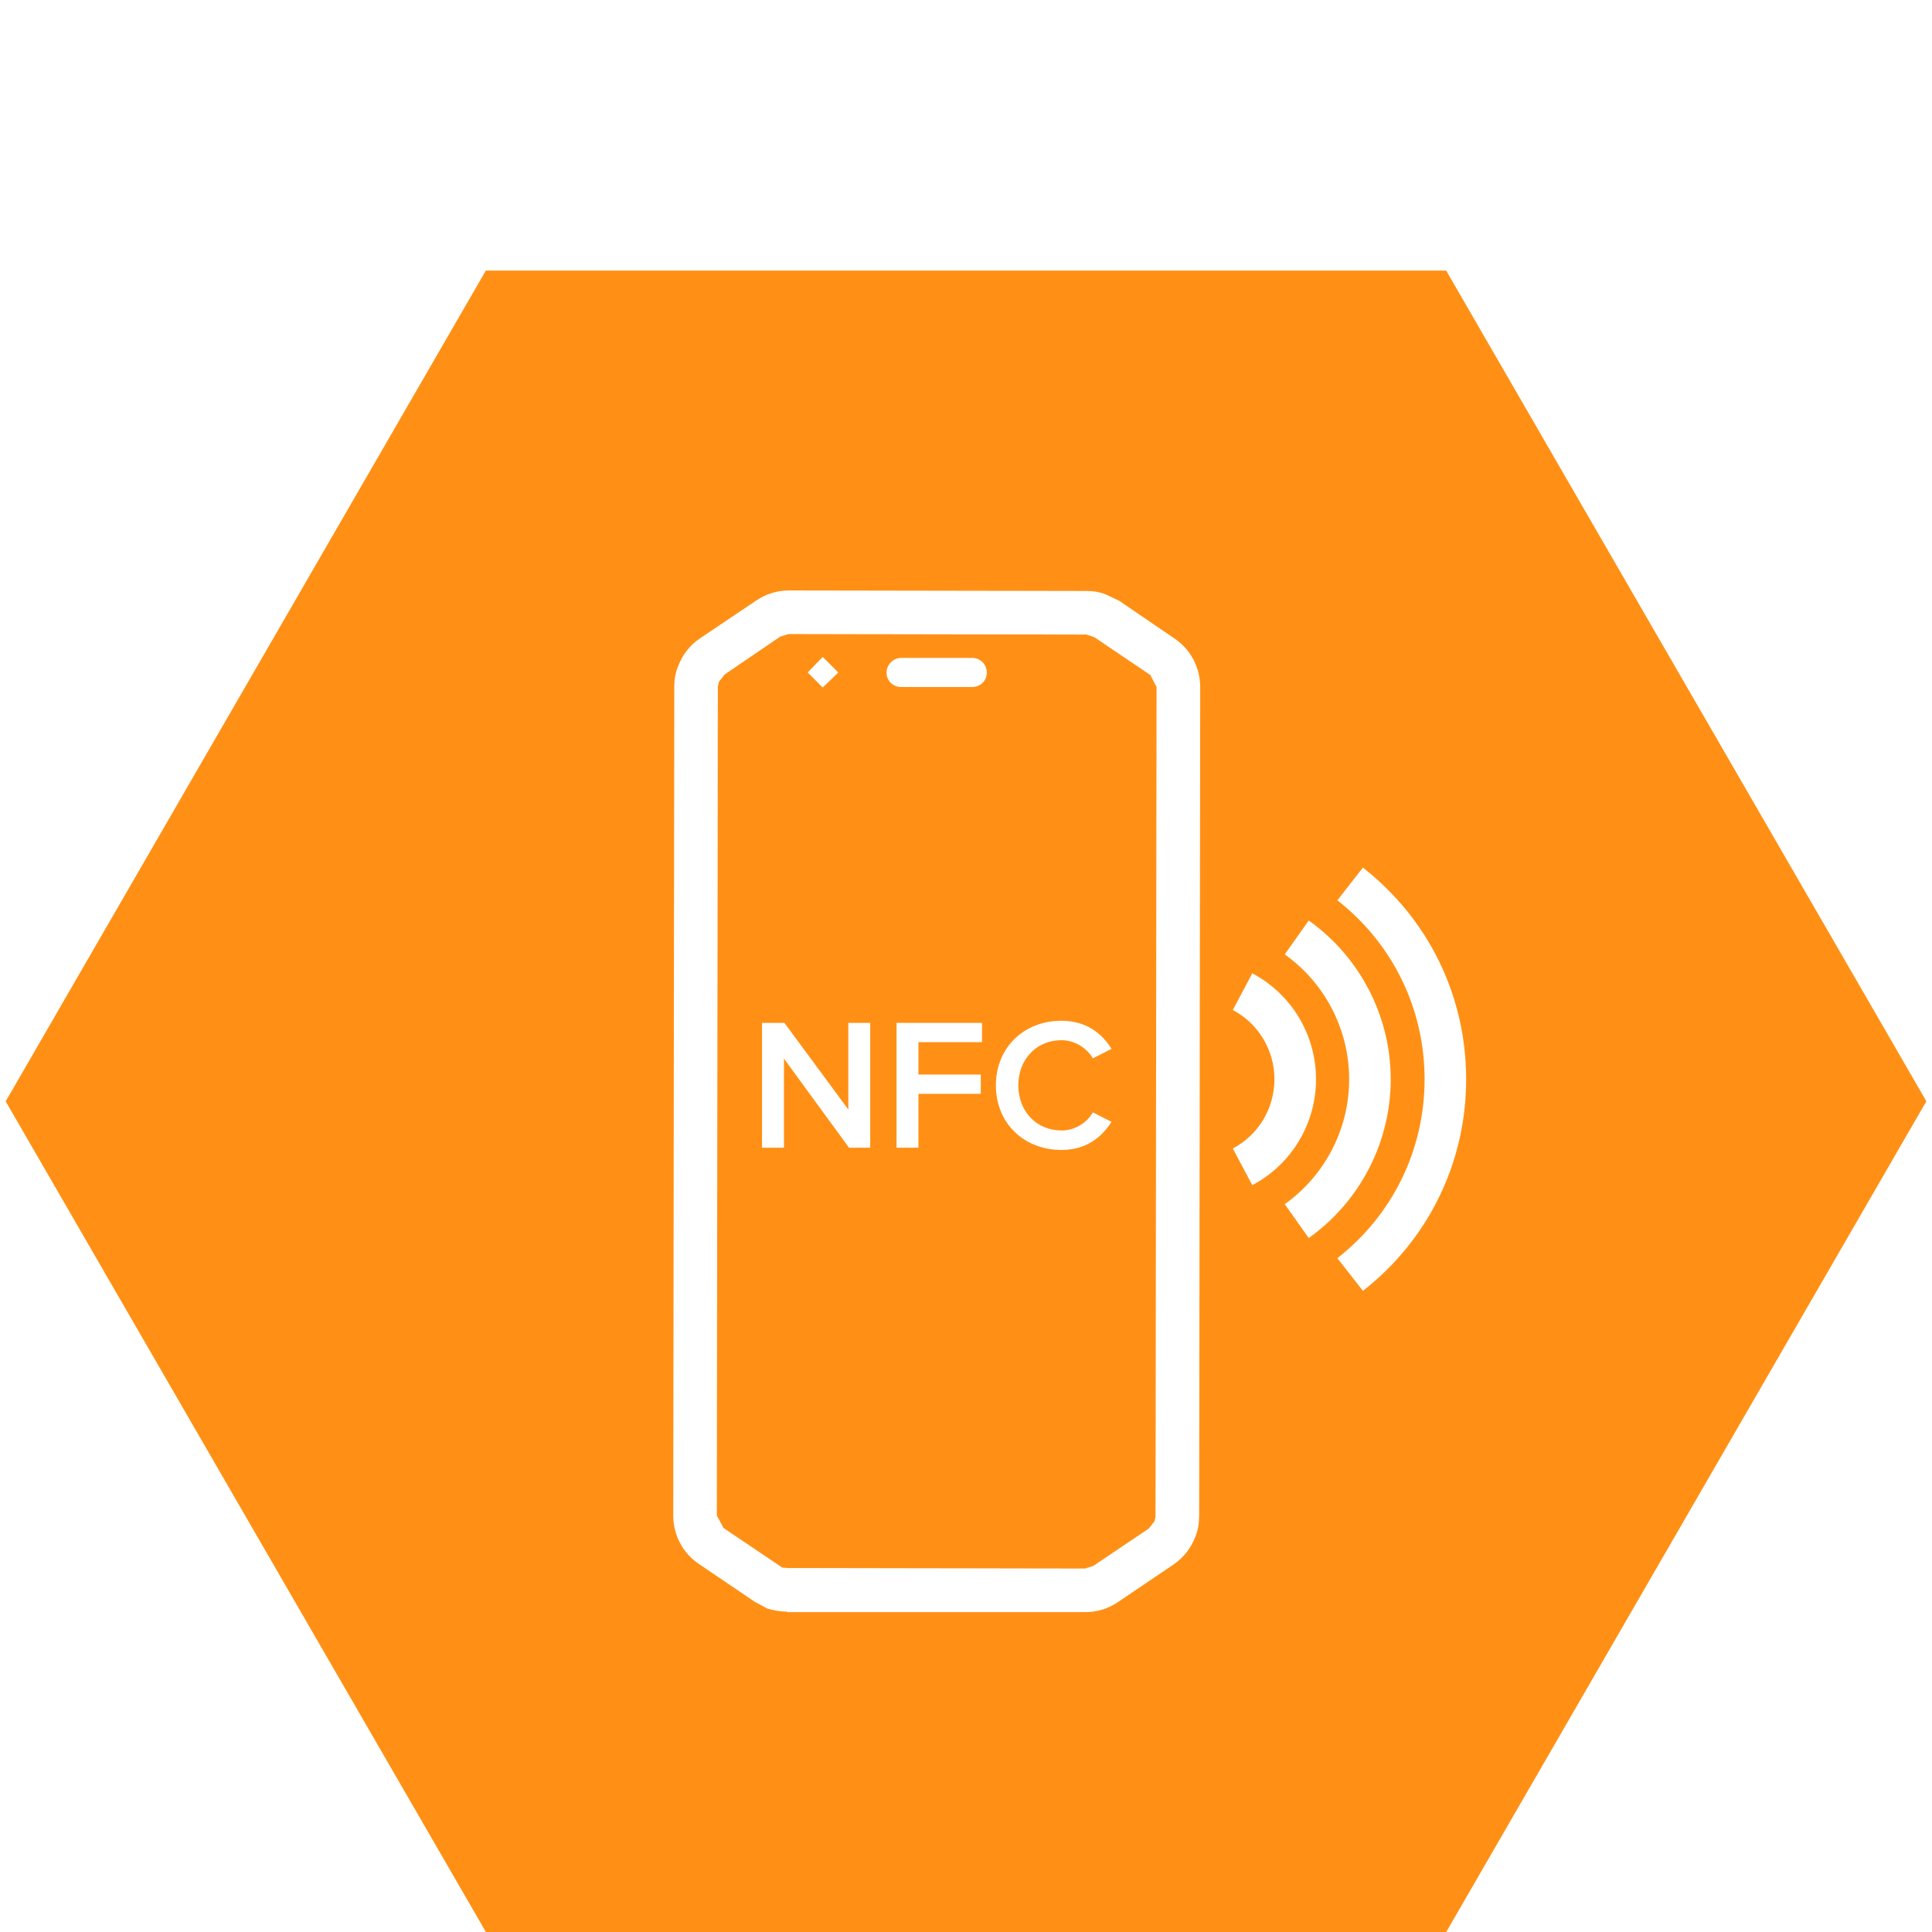
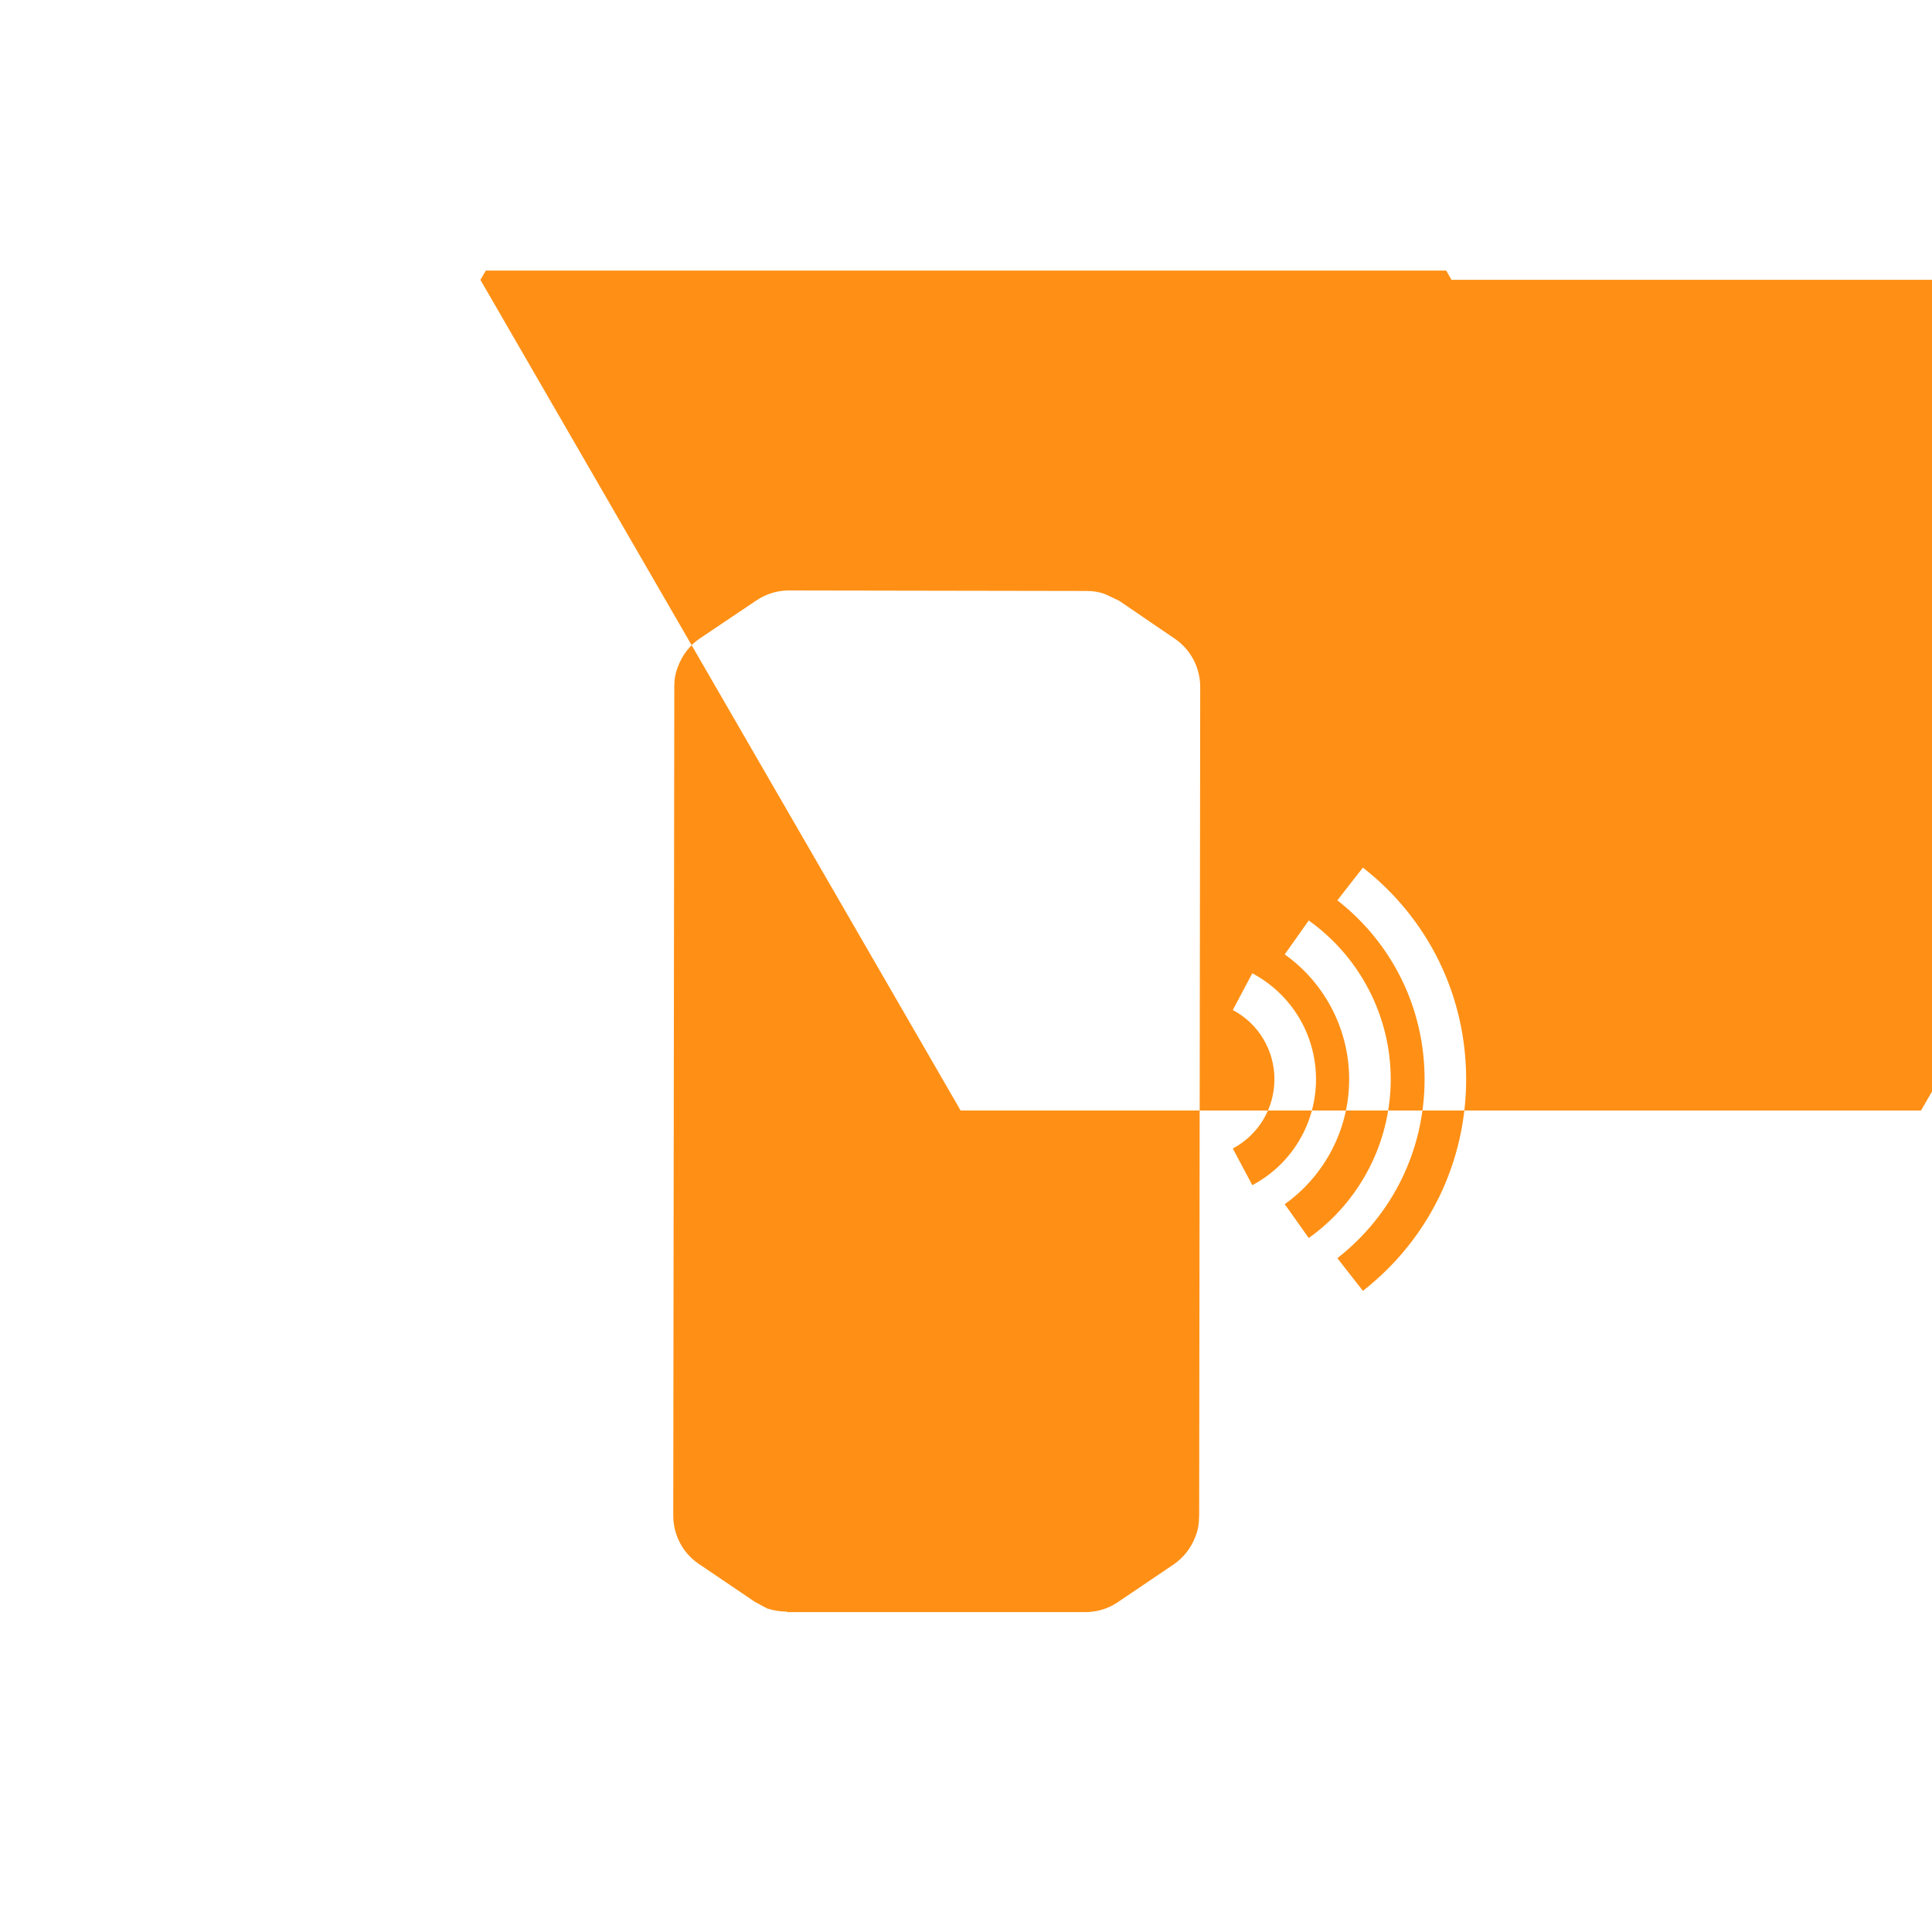
<svg xmlns="http://www.w3.org/2000/svg" id="Warstwa_1" width="80" height="80" viewBox="0 0 80 80">
  <defs>
    <style>.cls-1{fill:#ff9015;}</style>
  </defs>
-   <path class="cls-1" d="M60.103,11.586l-.219-.382H20.118L.459,45.219l-.225.384,19.665,34.015.219.382h39.767l19.659-34.015.223-.382L60.103,11.586ZM49.652,62.778c0,.3-.043.58-.15.839-.172.472-.494.88-.901,1.161l-2.322,1.569c-.41.279-.882.408-1.354.408h-12.319l-.021-.021c-.258,0-.537-.043-.816-.129l-.517-.279-2.32-1.571c-.667-.451-1.054-1.202-1.054-1.998l.043-34.33c0-.279.043-.56.15-.818.172-.472.494-.903.925-1.183l2.299-1.547c.41-.279.882-.429,1.354-.429l12.341.021c.279,0,.558.043.816.15l.539.258,2.301,1.569c.665.453,1.052,1.204,1.052,2l-.043,34.33ZM51.855,49.075l-.807-1.517c1.065-.567,1.723-1.665,1.723-2.869s-.659-2.303-1.723-2.867l.807-1.52c1.627.865,2.638,2.545,2.638,4.387s-1.011,3.524-2.638,4.387ZM54.192,51.263l-.994-1.401c1.67-1.189,2.668-3.123,2.668-5.172s-.998-3.983-2.668-5.17l.994-1.404c2.125,1.513,3.395,3.968,3.395,6.574s-1.27,5.063-3.395,6.574ZM56.435,53.452l-1.058-1.354c2.296-1.794,3.612-4.496,3.612-7.409s-1.316-5.614-3.612-7.409l1.058-1.354c2.717,2.123,4.275,5.316,4.275,8.763,0,3.445-1.558,6.638-4.275,8.763Z" />
-   <path class="cls-1" d="M45.31,26.383l-.322-.107h-.021l-12.319-.021-.343.107-2.301,1.569-.236.303-.043.193-.043,34.33.279.515,2.301,1.55.129.086.215.021,12.319.021.343-.107,2.301-1.55.236-.301.043-.193v-.021l.043-34.33-.258-.496-2.322-1.569ZM33.552,27.737l.515-.536.644.644-.107.109-.537.515-.107-.107-.515-.517.107-.107ZM36.035,47.525h-.878l-2.695-3.689v3.689h-.909v-5.169h.929l2.646,3.588v-3.588h.906v5.169ZM40.664,43.154h-2.634v1.341h2.582v.798h-2.582v2.232h-.906v-5.169h3.54v.798ZM40.258,28.447h-2.945c-.343,0-.603-.258-.603-.601,0-.324.281-.603.603-.603h2.945c.343,0,.603.279.603.603,0,.343-.26.601-.603.601ZM43.951,46.812c.556,0,1.053-.319,1.303-.752l.772.394c-.397.62-1.03,1.163-2.075,1.163-1.529,0-2.713-1.086-2.713-2.675s1.184-2.675,2.713-2.675c1.045,0,1.689.543,2.075,1.163l-.772.394c-.25-.425-.747-.752-1.303-.752-1.024,0-1.784.785-1.784,1.869,0,1.086.759,1.869,1.784,1.869Z" />
+   <path class="cls-1" d="M60.103,11.586l-.219-.382H20.118l-.225.384,19.665,34.015.219.382h39.767l19.659-34.015.223-.382L60.103,11.586ZM49.652,62.778c0,.3-.043.58-.15.839-.172.472-.494.88-.901,1.161l-2.322,1.569c-.41.279-.882.408-1.354.408h-12.319l-.021-.021c-.258,0-.537-.043-.816-.129l-.517-.279-2.32-1.571c-.667-.451-1.054-1.202-1.054-1.998l.043-34.33c0-.279.043-.56.15-.818.172-.472.494-.903.925-1.183l2.299-1.547c.41-.279.882-.429,1.354-.429l12.341.021c.279,0,.558.043.816.15l.539.258,2.301,1.569c.665.453,1.052,1.204,1.052,2l-.043,34.33ZM51.855,49.075l-.807-1.517c1.065-.567,1.723-1.665,1.723-2.869s-.659-2.303-1.723-2.867l.807-1.52c1.627.865,2.638,2.545,2.638,4.387s-1.011,3.524-2.638,4.387ZM54.192,51.263l-.994-1.401c1.67-1.189,2.668-3.123,2.668-5.172s-.998-3.983-2.668-5.17l.994-1.404c2.125,1.513,3.395,3.968,3.395,6.574s-1.27,5.063-3.395,6.574ZM56.435,53.452l-1.058-1.354c2.296-1.794,3.612-4.496,3.612-7.409s-1.316-5.614-3.612-7.409l1.058-1.354c2.717,2.123,4.275,5.316,4.275,8.763,0,3.445-1.558,6.638-4.275,8.763Z" />
</svg>